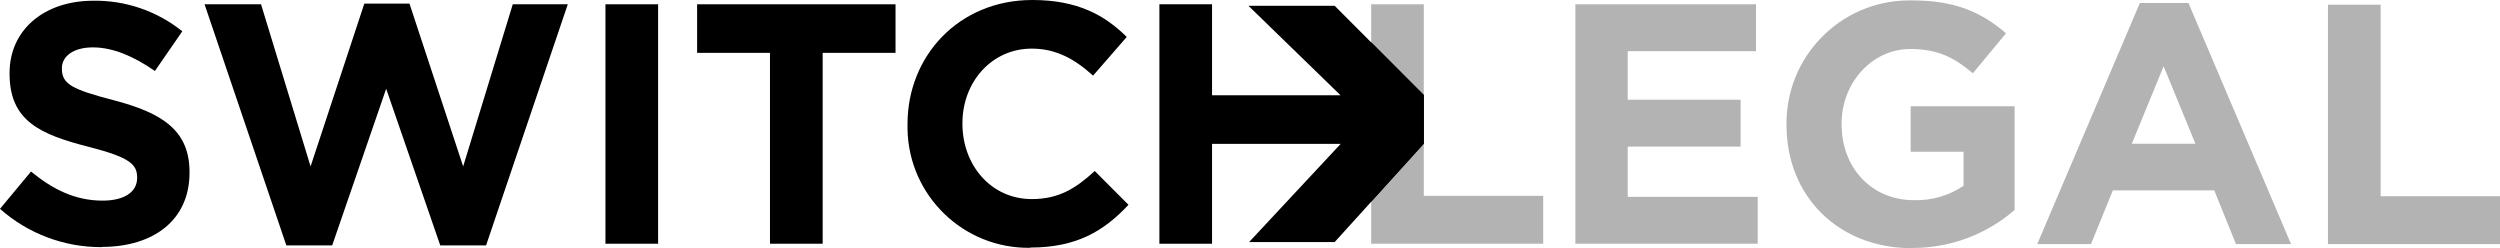
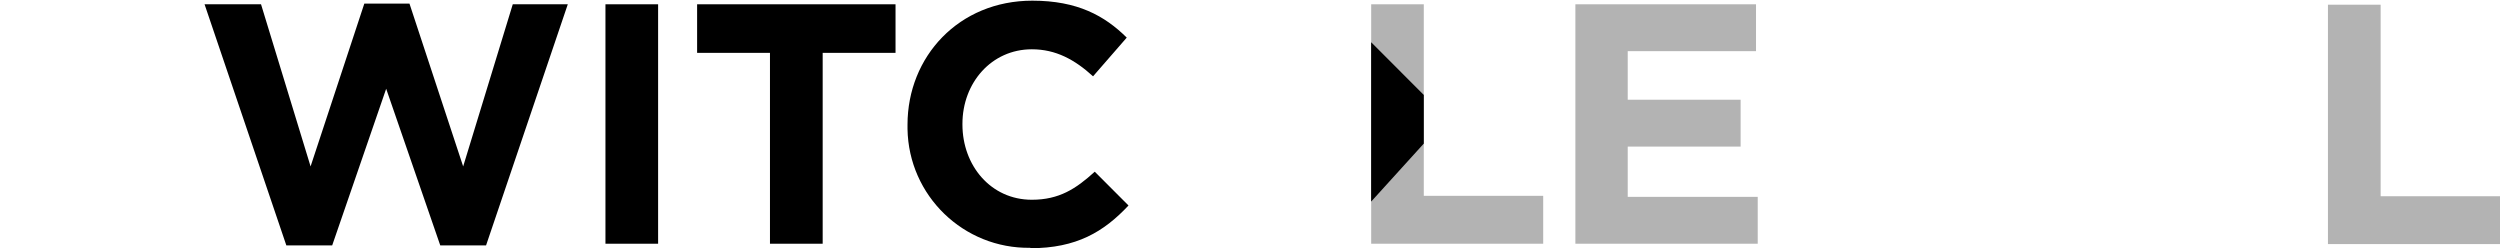
<svg xmlns="http://www.w3.org/2000/svg" id="Layer_1" data-name="Layer 1" viewBox="0 0 483.85 48.04">
  <defs>
    <style>
      .cls-1 {
        opacity: .3;
      }
    </style>
  </defs>
  <polygon class="cls-1" points="265.38 47.17 265.38 .83 275.56 .83 275.56 37.9 298.67 37.9 298.67 47.17 265.38 47.17" />
  <polygon class="cls-1" points="304.9 47.17 304.9 .83 339.86 .83 339.86 9.9 315.03 9.9 315.03 19.3 336.88 19.3 336.88 28.37 315.03 28.37 315.03 38.1 340.19 38.1 340.19 47.17 304.9 47.17" />
-   <path class="cls-1" d="M370.12,48.04c-14.43,0-24.36-10.13-24.36-23.83v-.13c-.12-13.13,10.42-23.88,23.55-24,.25,0,.49,0,.74,0,8.34,0,13.37,2.25,18.2,6.36l-6.42,7.74c-3.58-3-6.75-4.7-12.11-4.7-7.41,0-13.3,6.55-13.3,14.43v.13c0,8.47,5.83,14.7,14,14.7,3.41,.1,6.77-.87,9.6-2.78v-6.59h-10.23v-8.81h20.12v20.08c-5.49,4.76-12.52,7.37-19.79,7.35" />
-   <path class="cls-1" d="M432.75,47.24l-4.2-10.39h-19.63l-4.23,10.39h-10.4L414.15,.58h9.4l19.86,46.66h-10.66Zm-14-34.42l-6.16,15h12.31l-6.15-15Z" />
  <polygon class="cls-1" points="450.55 47.24 450.55 .91 460.75 .91 460.75 37.98 483.85 37.98 483.85 47.24 450.55 47.24" />
-   <path d="M19.66,47.83c-7.24,.03-14.24-2.61-19.66-7.41l6-7.22c4.19,3.44,8.55,5.63,13.86,5.63,4.17,0,6.68-1.66,6.68-4.37v-.14c0-2.58-1.59-3.9-9.33-5.89C7.88,26.05,1.85,23.47,1.85,14.27v-.13C1.85,5.73,8.6,.14,18.06,.14c6.25-.09,12.35,2,17.22,5.92l-5.3,7.68c-4.1-2.85-8.14-4.57-12-4.57s-6,1.79-6,4v.13c0,3,2,4,10,6.09,9.4,2.45,14.7,5.83,14.7,13.9v.14c0,9.2-7,14.36-17,14.36" />
  <polygon points="94.07 47.5 85.21 47.5 74.74 17.18 64.29 47.5 55.42 47.5 39.59 .83 50.52 .83 60.11 32.21 70.51 .7 79.25 .7 89.64 32.21 99.24 .83 109.89 .83 94.07 47.5" />
  <rect x="117.18" y=".83" width="10.19" height="46.34" />
  <polygon points="159.22 10.23 159.22 47.17 149.02 47.17 149.02 10.23 134.92 10.23 134.92 .83 173.32 .83 173.32 10.23 159.22 10.23" />
-   <path d="M199.41,47.96c-12.92,.21-23.56-10.09-23.77-23,0-.28,0-.55,0-.83v-.13c0-13.17,9.93-24,24.16-24,8.73,0,14,2.92,18.27,7.15l-6.52,7.49c-3.57-3.25-7.22-5.23-11.85-5.23-7.81,0-13.43,6.49-13.43,14.43v.13c0,7.94,5.49,14.56,13.43,14.56,5.3,0,8.54-2.12,12.18-5.43l6.53,6.54c-4.77,5.09-10.06,8.27-19,8.27" />
-   <polygon points="258.31 1.12 241.62 1.12 259.45 18.44 234.58 18.44 234.58 .83 224.39 .83 224.39 47.17 234.58 47.17 234.58 27.85 259.47 27.85 241.75 46.85 258.31 46.85 275.56 27.82 275.56 18.41 258.31 1.12" />
+   <path d="M199.41,47.96c-12.92,.21-23.56-10.09-23.77-23,0-.28,0-.55,0-.83c0-13.17,9.93-24,24.16-24,8.73,0,14,2.92,18.27,7.15l-6.52,7.49c-3.57-3.25-7.22-5.23-11.85-5.23-7.81,0-13.43,6.49-13.43,14.43v.13c0,7.94,5.49,14.56,13.43,14.56,5.3,0,8.54-2.12,12.18-5.43l6.53,6.54c-4.77,5.09-10.06,8.27-19,8.27" />
  <polygon points="275.56 18.38 265.37 8.17 265.37 39.02 275.56 27.79 275.56 18.38" />
</svg>